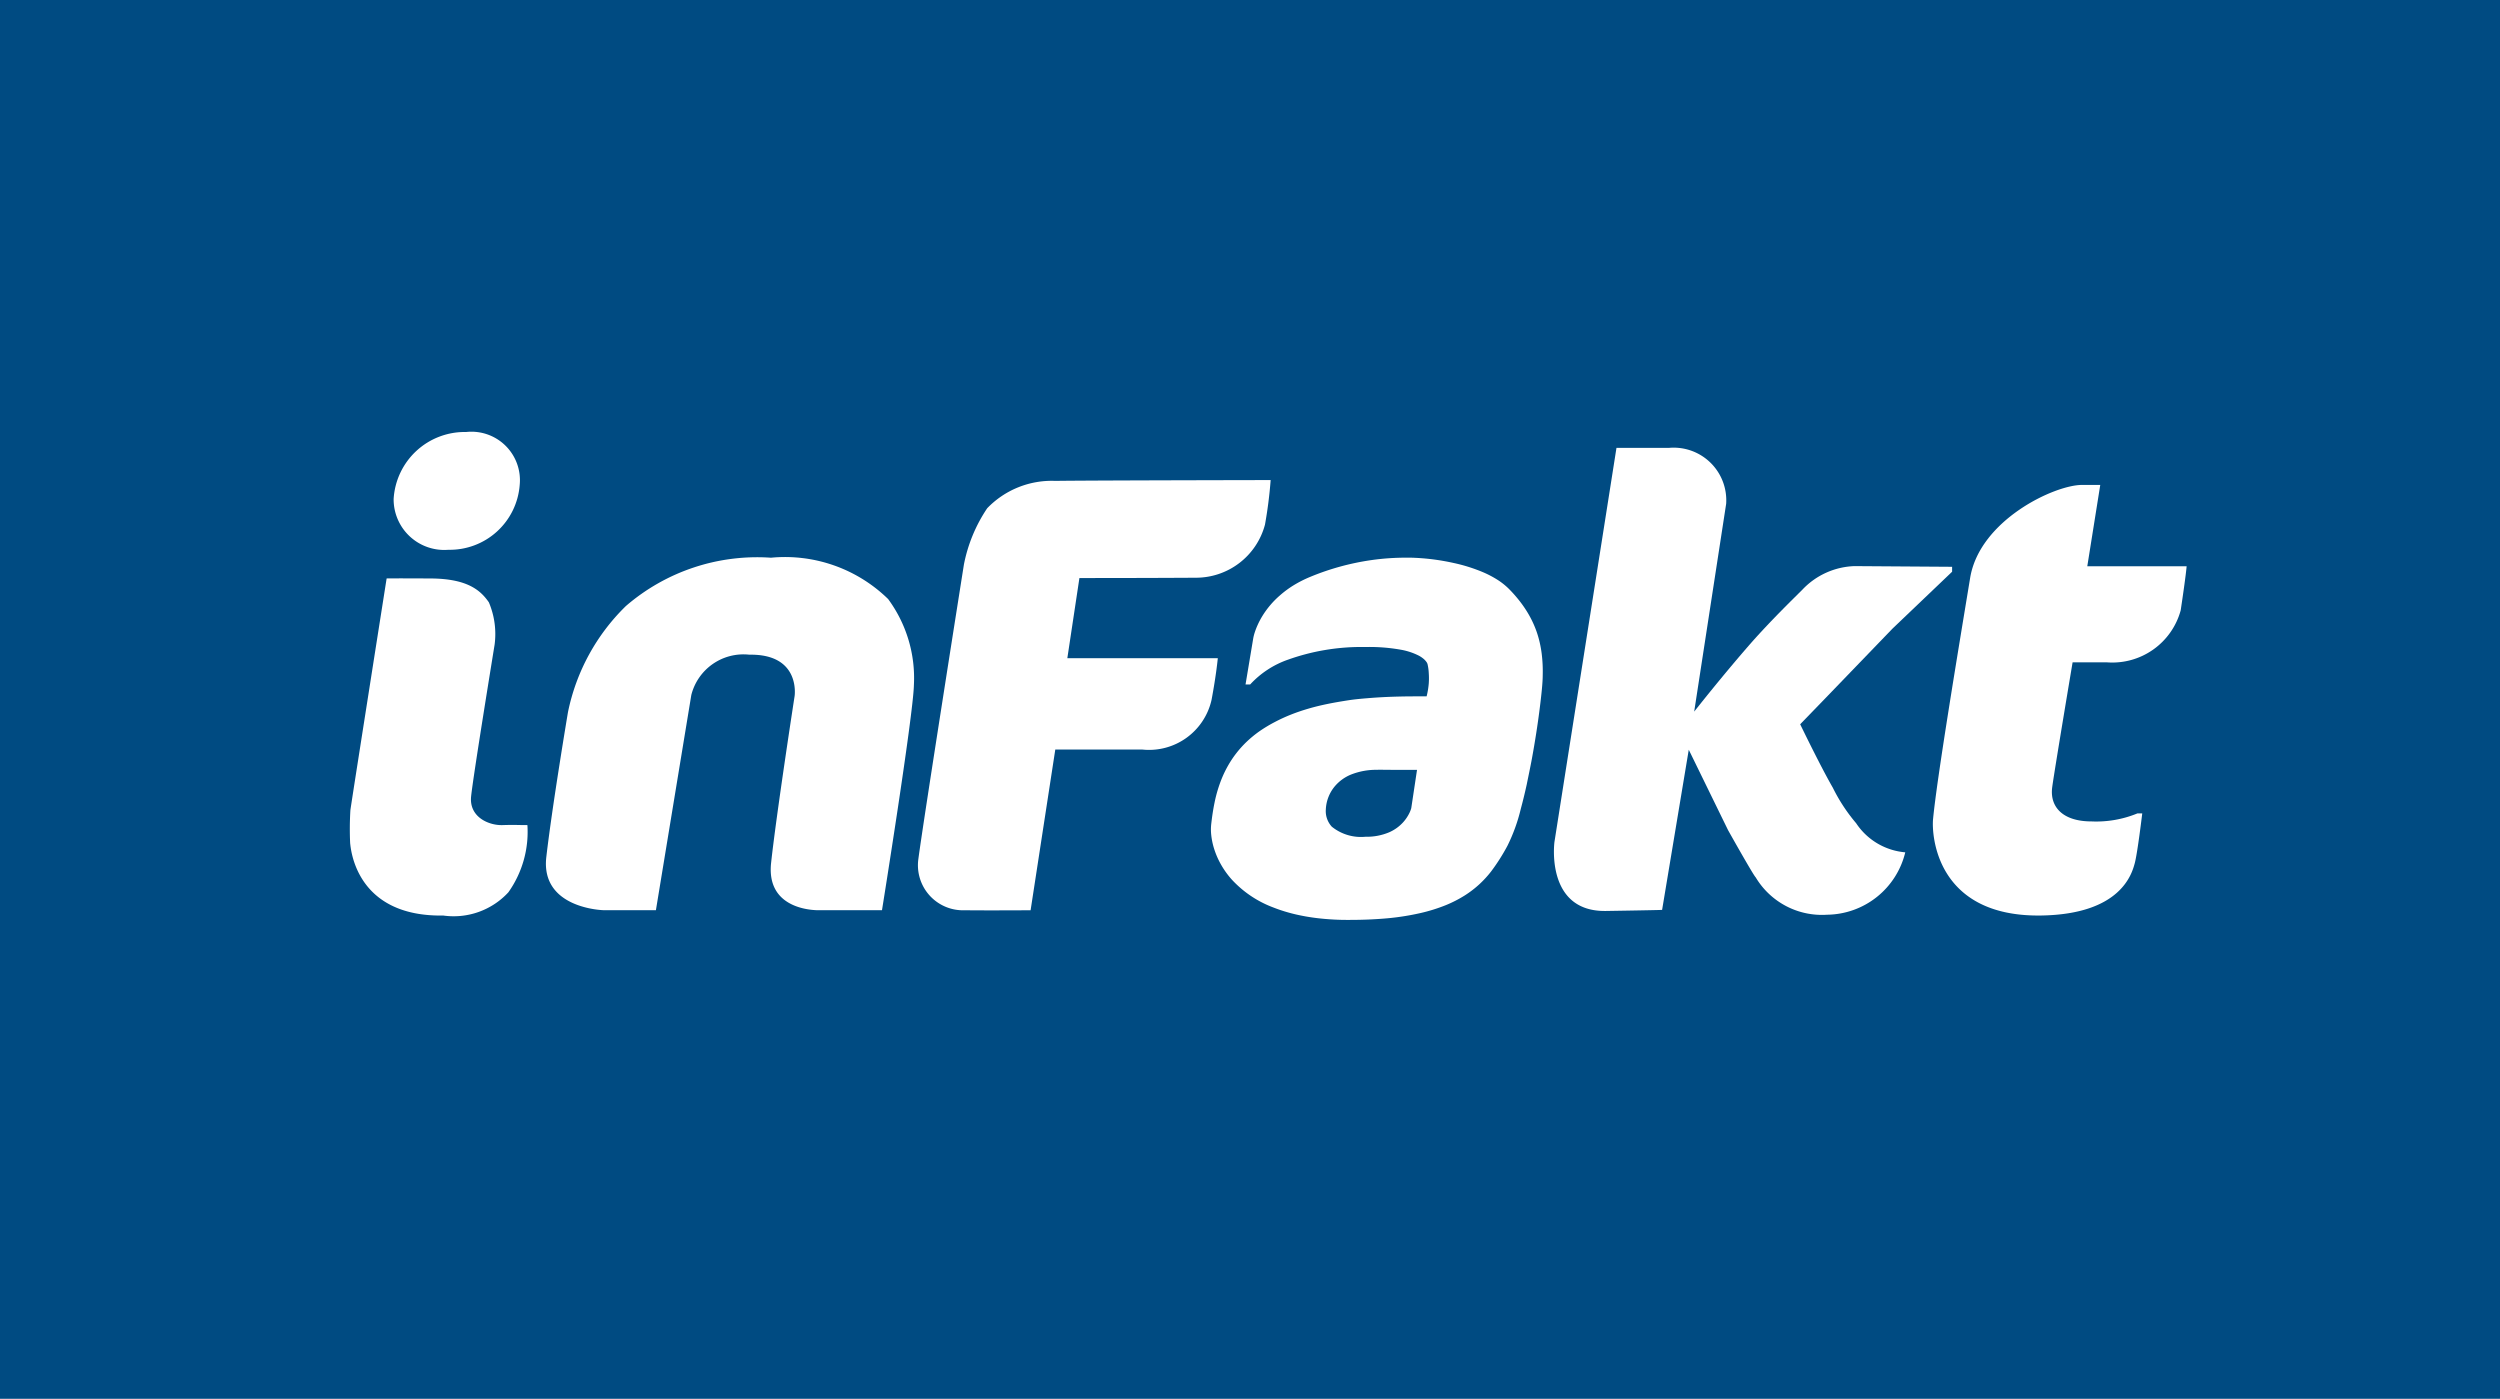
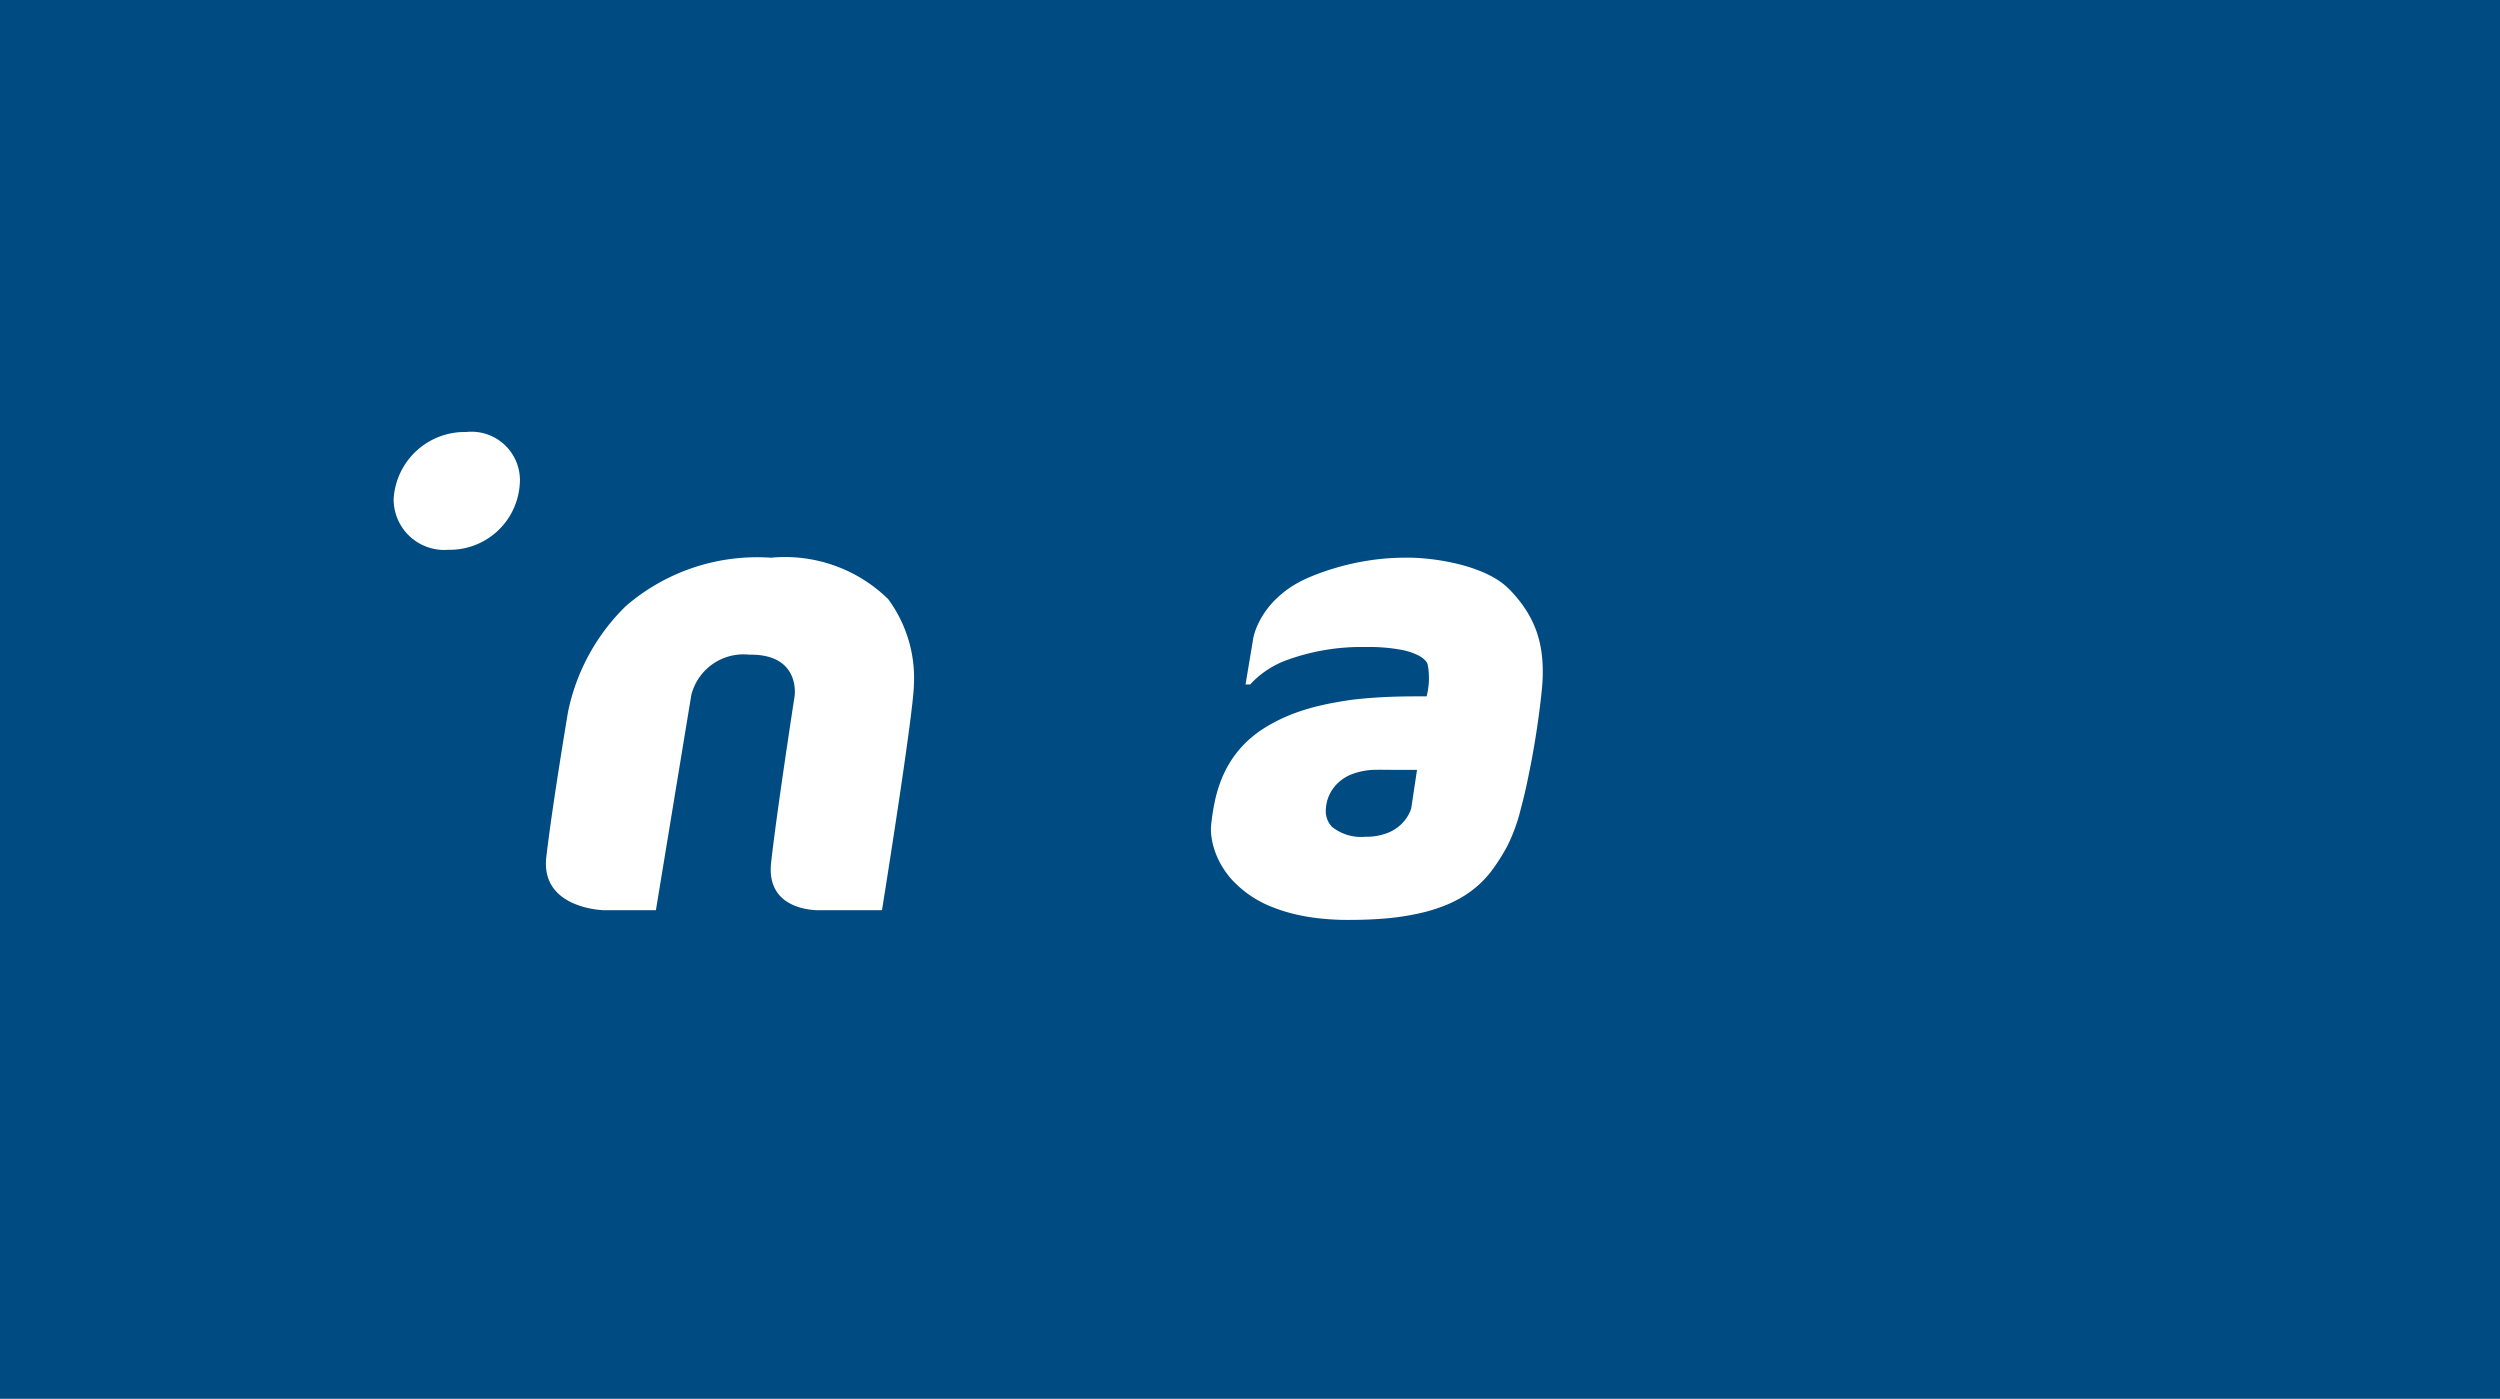
<svg xmlns="http://www.w3.org/2000/svg" id="Group_180" data-name="Group 180" width="69.964" height="39.146" viewBox="0 0 69.964 39.146">
  <rect id="Rectangle_64" data-name="Rectangle 64" width="69.964" height="39.146" transform="translate(0 0)" fill="#004b82" />
  <g id="Group_1" data-name="Group 1" transform="translate(9.791 12.09)">
    <path id="Path_994" data-name="Path 994" d="M8216.359,3698.267a1.993,1.993,0,0,1,2.028-1.875,1.357,1.357,0,0,1,1.5,1.484,1.963,1.963,0,0,1-1.994,1.812A1.417,1.417,0,0,1,8216.359,3698.267Z" transform="translate(-8215.134 -3696.392)" fill="#fff" />
-     <path id="Path_995" data-name="Path 995" d="M8142.717,3946.431s-1,6.357-1.014,6.485a8.823,8.823,0,0,0-.007.923c.017.108.122,2.066,2.608,2.026a2.082,2.082,0,0,0,1.82-.65,2.923,2.923,0,0,0,.533-1.881c-.3,0-.318-.011-.7,0s-.934-.226-.876-.8.646-4.173.658-4.251a2.273,2.273,0,0,0-.161-1.184c-.231-.333-.595-.661-1.625-.667S8142.717,3946.431,8142.717,3946.431Z" transform="translate(-8141.688 -3942.333)" fill="#fff" />
    <path id="Path_996" data-name="Path 996" d="M8479.646,3921.008h-1.467s-1.768-.04-1.6-1.489.605-4.047.605-4.047a5.754,5.754,0,0,1,1.621-2.975,5.62,5.62,0,0,1,4.061-1.353,4.128,4.128,0,0,1,3.279,1.157,3.725,3.725,0,0,1,.721,2.408c-.021.872-.893,6.3-.893,6.3h-1.734s-1.521.069-1.369-1.326.658-4.669.658-4.669.176-1.18-1.266-1.156a1.506,1.506,0,0,0-1.625,1.127Z" transform="translate(-8471.081 -3907.626)" fill="#fff" />
-     <path id="Path_997" data-name="Path 997" d="M9115.673,3790.694s-1.158.008-1.84,0a1.261,1.261,0,0,1-1.3-1.441c.147-1.114,1.273-8.231,1.273-8.231a4.288,4.288,0,0,1,.652-1.578,2.507,2.507,0,0,1,1.906-.766c.894-.014,6.027-.023,6.027-.023a12.193,12.193,0,0,1-.159,1.248,2,2,0,0,1-1.953,1.485c-1.354.009-3.24.009-3.24.009l-.338,2.243h4.211s-.042.46-.175,1.166a1.793,1.793,0,0,1-1.942,1.39l-2.431,0Z" transform="translate(-9096.622 -3777.31)" fill="#fff" />
    <path id="Subtraction_1" data-name="Subtraction 1" d="M3.889,10.138h-.1c-.208,0-.412-.011-.605-.028s-.368-.04-.54-.071-.327-.066-.479-.109a4.231,4.231,0,0,1-.42-.141A3.017,3.017,0,0,1,.577,9a2.439,2.439,0,0,1-.305-.431,2.277,2.277,0,0,1-.182-.424A2,2,0,0,1,.01,7.761a1.4,1.4,0,0,1,0-.306c.021-.183.048-.382.093-.6a3.8,3.8,0,0,1,.205-.681,3.143,3.143,0,0,1,.17-.349A2.913,2.913,0,0,1,1,5.154a3.162,3.162,0,0,1,.374-.305A3.969,3.969,0,0,1,1.79,4.6a4.579,4.579,0,0,1,.455-.209c.156-.062.322-.118.494-.168s.347-.092.532-.13.371-.069.569-.1.395-.047.6-.064c.4-.032.83-.047,1.314-.047l.284,0a2.259,2.259,0,0,0,.06-.362,2.076,2.076,0,0,0,0-.285,1.38,1.38,0,0,0-.034-.253.212.212,0,0,0-.04-.075.469.469,0,0,0-.074-.077.787.787,0,0,0-.132-.088,1.8,1.8,0,0,0-.5-.165A5.018,5.018,0,0,0,4.39,2.5l-.172,0a6.105,6.105,0,0,0-2.062.356A2.6,2.6,0,0,0,1.1,3.549H.97l.213-1.276a1.251,1.251,0,0,1,.047-.187,2,2,0,0,1,.078-.2,2.244,2.244,0,0,1,.133-.252,2.471,2.471,0,0,1,.482-.569A2.844,2.844,0,0,1,2.3.783,3.342,3.342,0,0,1,2.783.537,7.094,7.094,0,0,1,4.49.069a6.765,6.765,0,0,1,1-.068H5.61A6.282,6.282,0,0,1,6.792.149a4.6,4.6,0,0,1,.832.262,2.829,2.829,0,0,1,.383.2,1.916,1.916,0,0,1,.325.255,3.732,3.732,0,0,1,.27.3,3.24,3.24,0,0,1,.217.3,2.962,2.962,0,0,1,.169.3,2.87,2.87,0,0,1,.126.3,2.953,2.953,0,0,1,.088.305c.023.1.041.2.055.306a4.021,4.021,0,0,1,.03.611c0,.206-.035.545-.087.954-.056.444-.131.921-.215,1.38-.047.253-.1.5-.145.724-.054.246-.11.475-.166.681A4.848,4.848,0,0,1,8.3,8.063a5.507,5.507,0,0,1-.458.72,2.943,2.943,0,0,1-.319.349,2.88,2.88,0,0,1-.417.321,3.41,3.41,0,0,1-.543.277,4.693,4.693,0,0,1-.7.217,7.05,7.05,0,0,1-.88.142C4.646,10.121,4.278,10.138,3.889,10.138Zm.774-4.2a1.909,1.909,0,0,0-.747.135,1.174,1.174,0,0,0-.439.316,1.082,1.082,0,0,0-.26.659.644.644,0,0,0,.167.481,1.3,1.3,0,0,0,.942.282h.012a1.606,1.606,0,0,0,.652-.125,1.151,1.151,0,0,0,.386-.275,1.107,1.107,0,0,0,.185-.275.754.754,0,0,0,.047-.125l.161-1.071c-.019,0-.075,0-.24,0-.186,0-.468,0-.839-.005Zm1.106,0v0h0Z" transform="translate(24.096 3.516)" fill="#fff" />
-     <path id="Path_1001" data-name="Path 1001" d="M10208.684,3736.148a1.835,1.835,0,0,1-1.375-.815,4.838,4.838,0,0,1-.652-.993c-.338-.584-.914-1.776-.914-1.776l.678-.7,1.906-1.977,1.668-1.592v-.138l-2.727-.019a2.1,2.1,0,0,0-1.465.661c-.275.275-.834.816-1.393,1.443-.812.923-1.633,1.968-1.633,1.968l.895-5.818a1.473,1.473,0,0,0-1.59-1.564c-1.277,0-1.48,0-1.48,0l-1.736,11.03s-.262,1.958,1.441,1.931,1.572-.031,1.572-.031l.746-4.481,1.1,2.251s.709,1.265.773,1.32a2.16,2.16,0,0,0,2,1.046A2.279,2.279,0,0,0,10208.684,3736.148Z" transform="translate(-10165.155 -3724.385)" fill="#fff" />
-     <path id="Path_1002" data-name="Path 1002" d="M10851.377,3786.78h-.51c-.773,0-2.864.986-3.131,2.6-.346,2.1-.926,5.582-1.038,6.75-.044.445.084,2.747,3.029,2.7,2.229-.036,2.535-1.17,2.614-1.458s.211-1.4.211-1.4h-.134a3.029,3.029,0,0,1-1.285.225c-.822,0-1.175-.42-1.1-.963s.57-3.489.57-3.489.138,0,.96,0a1.983,1.983,0,0,0,2.065-1.455c.152-1.008.166-1.233.166-1.233h-2.78Z" transform="translate(-10802.391 -3785.299)" fill="#fff" />
  </g>
</svg>